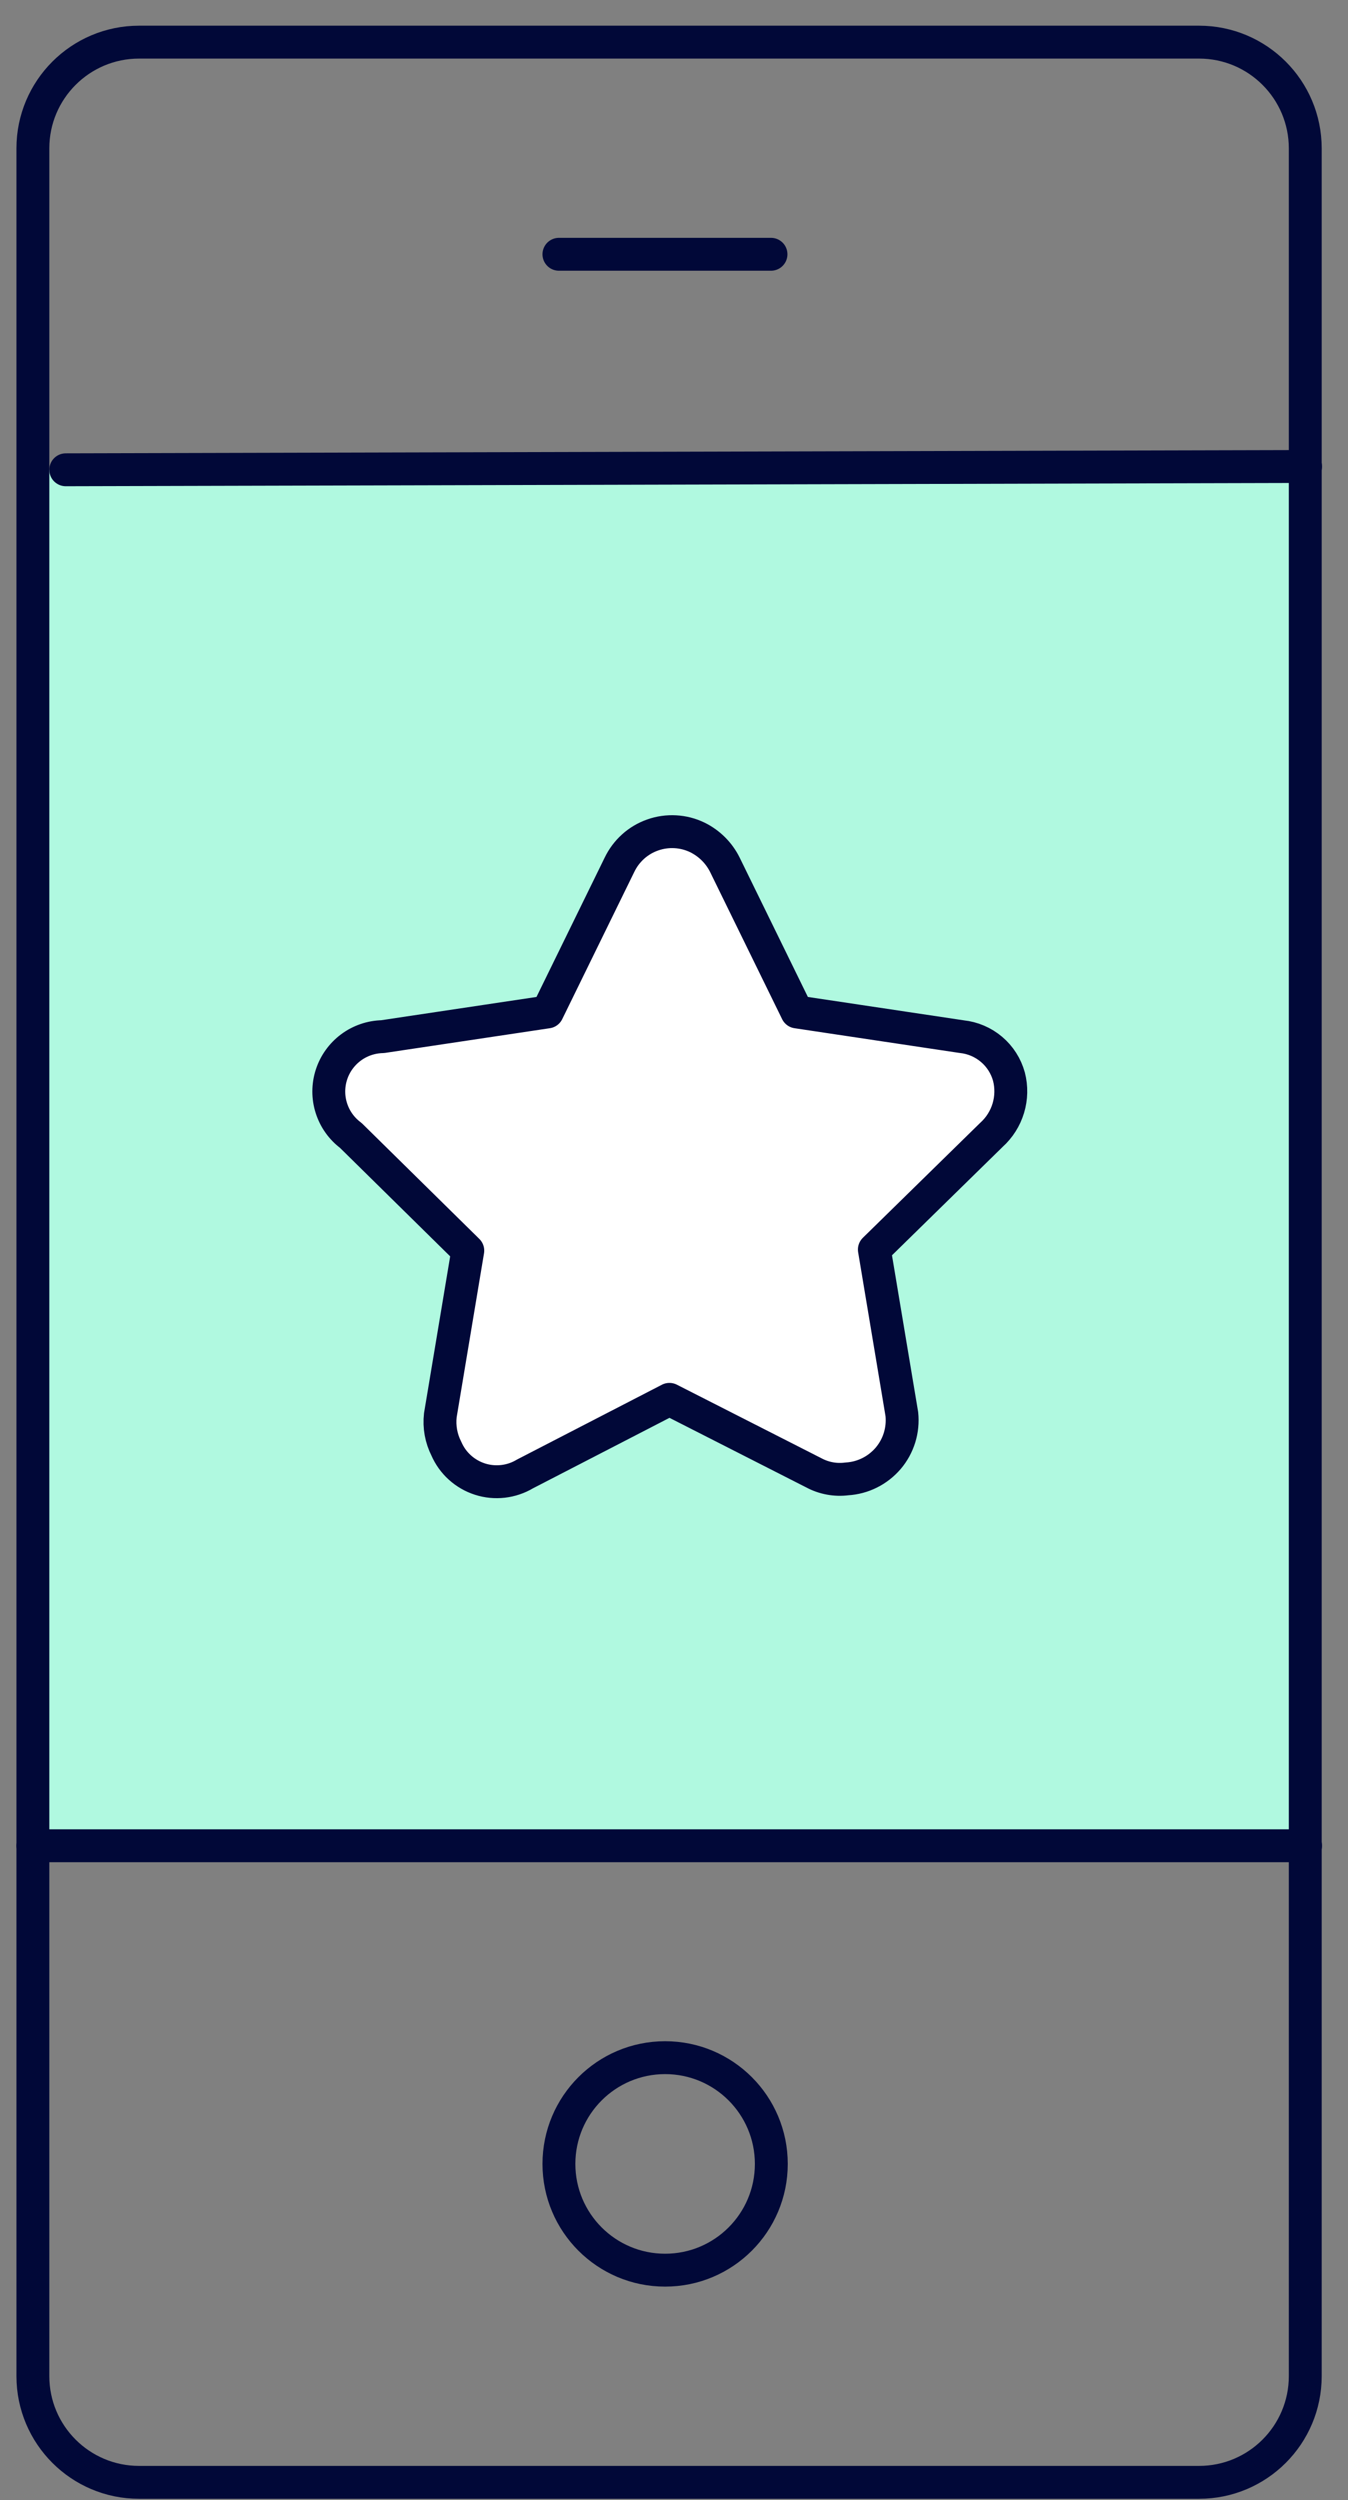
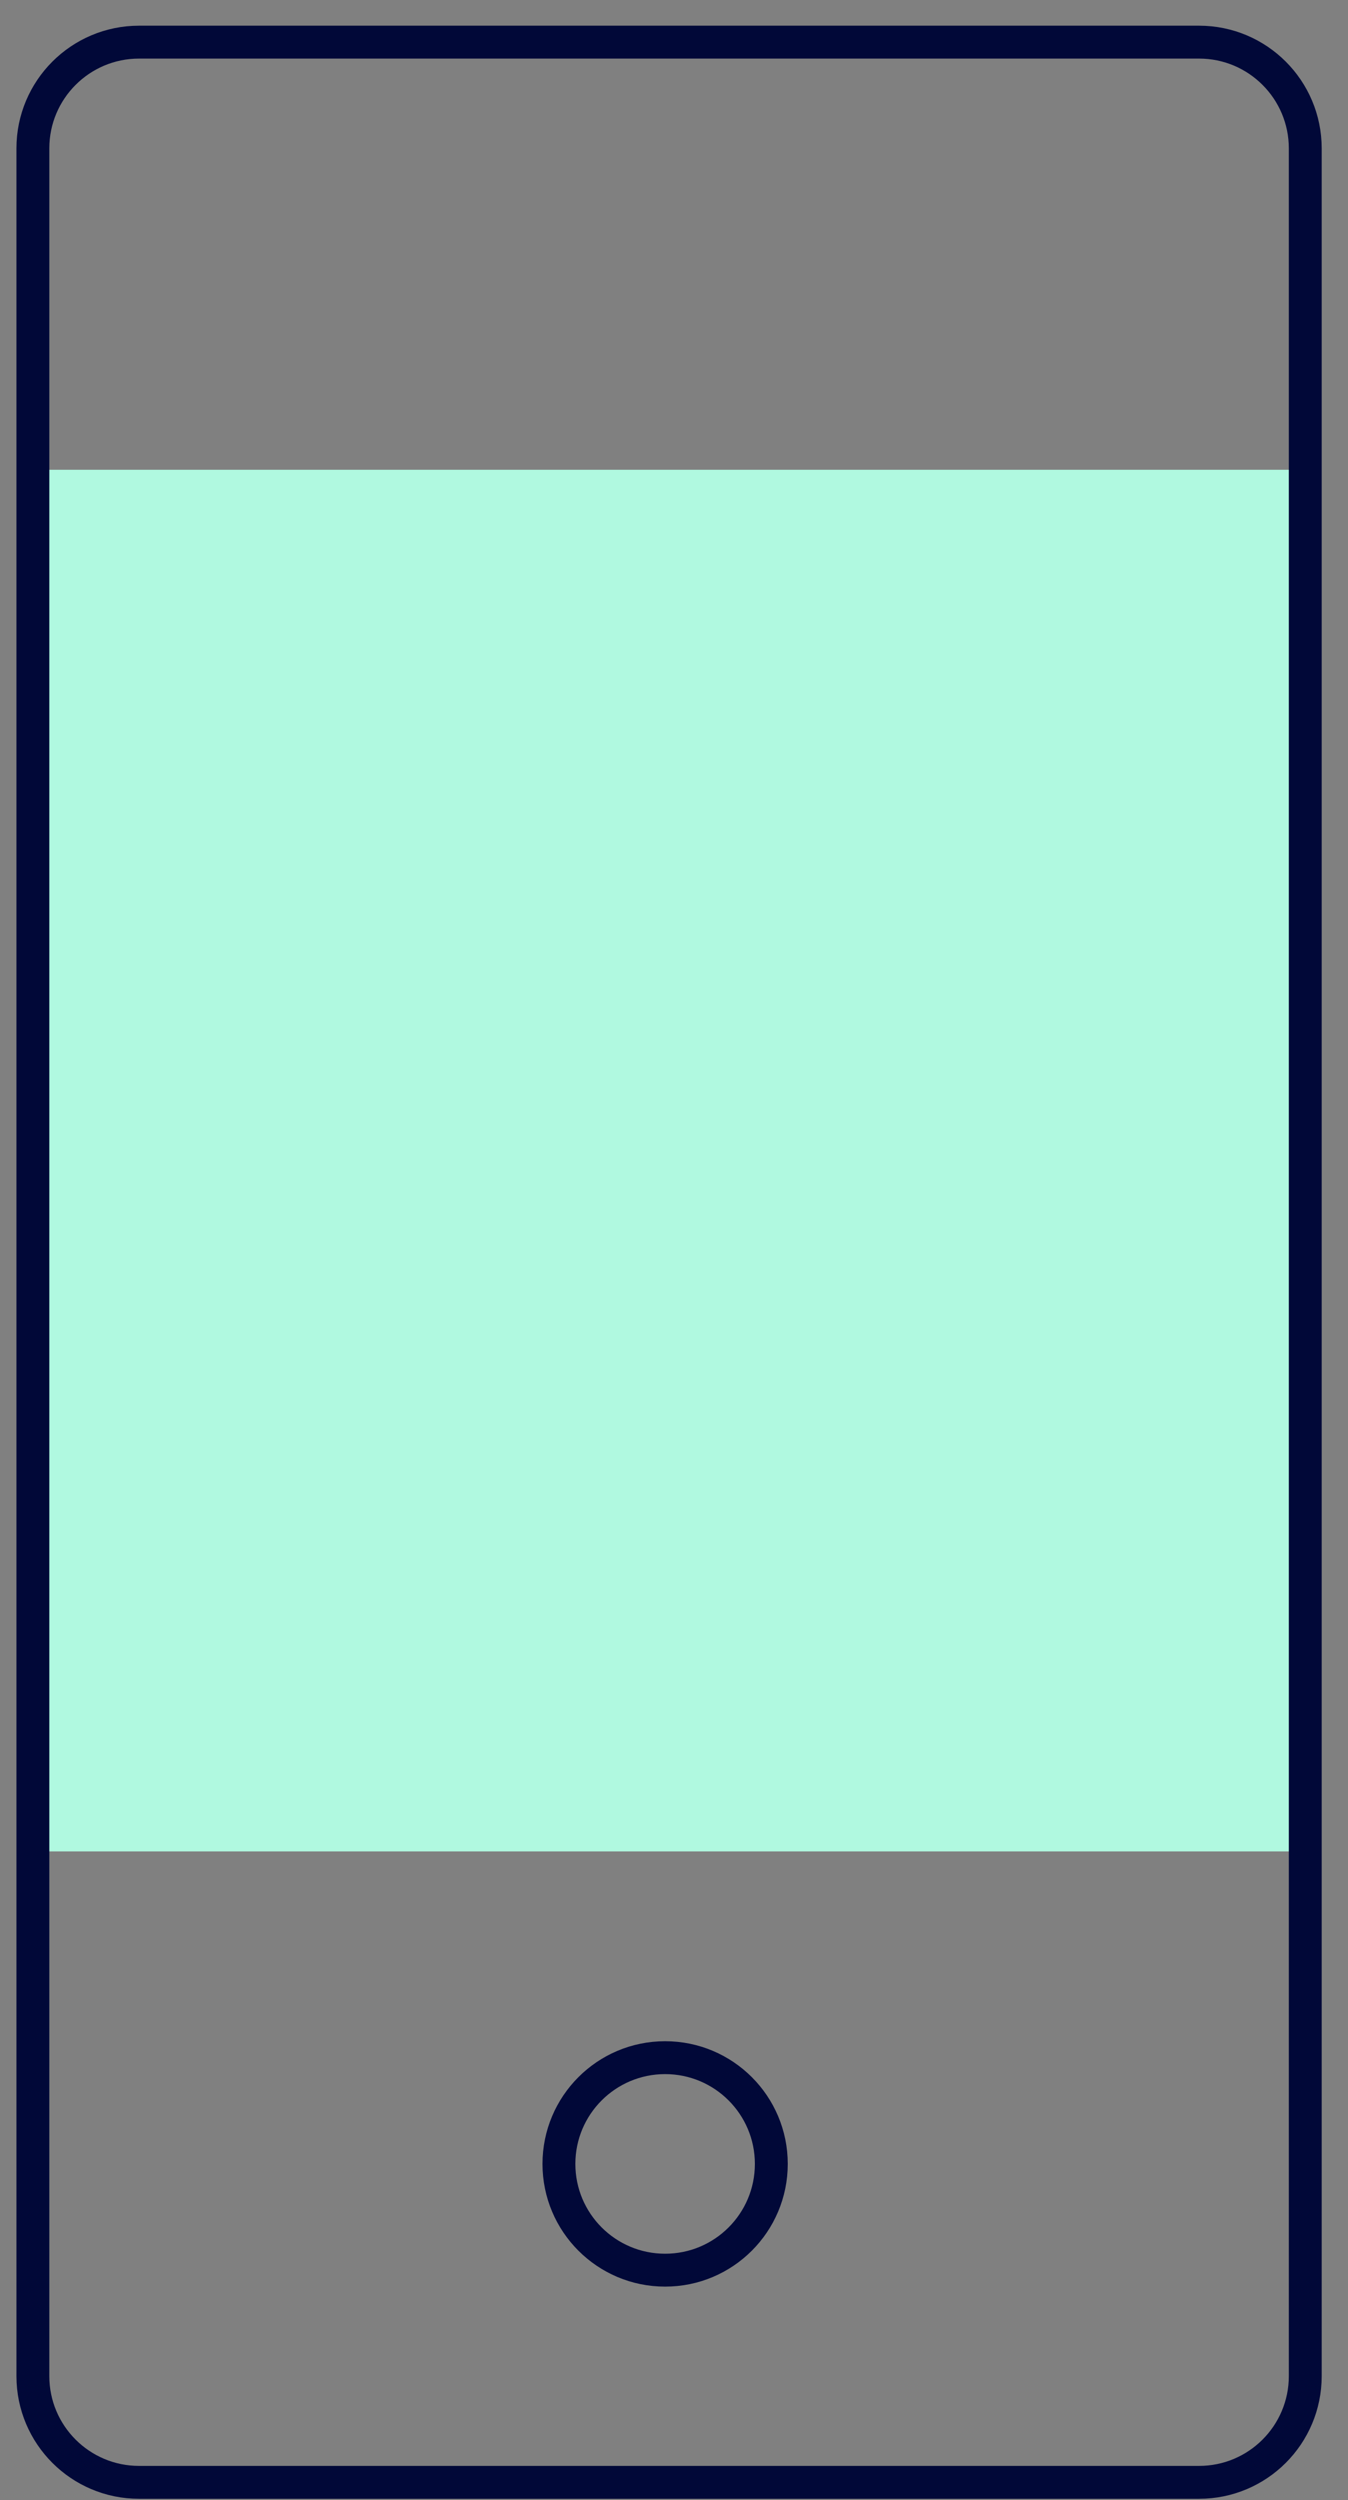
<svg xmlns="http://www.w3.org/2000/svg" width="41" height="76" viewBox="0 0 41 76" fill="none">
  <rect x="0" y="0" width="41" height="76" fill="#808080" stroke="none" />
  <rect x="1" y="14.281" width="39" height="42" fill="#B0F9E0" />
  <path d="M36.47 1.281H4.23C2.446 1.281 1 2.727 1 4.511V72.231C1 74.015 2.446 75.461 4.23 75.461H36.47C38.254 75.461 39.7 74.015 39.7 72.231V4.511C39.7 2.727 38.254 1.281 36.47 1.281Z" stroke="#010838" stroke-linecap="round" stroke-linejoin="round" />
-   <path d="M39.71 56.109H1" stroke="#010838" stroke-linecap="round" stroke-linejoin="round" />
-   <path d="M2 14.281L39.71 14.181" stroke="#010838" stroke-linecap="round" stroke-linejoin="round" />
-   <path d="M17 7.73H23.45" stroke="#010838" stroke-linecap="round" stroke-linejoin="round" />
  <path d="M20.23 69.011C22.014 69.011 23.46 67.565 23.46 65.781C23.46 63.997 22.014 62.551 20.23 62.551C18.446 62.551 17 63.997 17 65.781C17 67.565 18.446 69.011 20.23 69.011Z" stroke="#010838" stroke-linecap="round" stroke-linejoin="round" />
-   <path d="M30.154 34.499L26.594 37.985L27.43 42.989C27.455 43.229 27.431 43.471 27.36 43.702C27.289 43.932 27.172 44.146 27.016 44.33C26.859 44.513 26.668 44.664 26.451 44.772C26.235 44.88 26 44.943 25.759 44.957C25.413 45.002 25.063 44.938 24.756 44.774L20.361 42.539L15.966 44.807C15.762 44.929 15.535 45.005 15.299 45.032C15.063 45.059 14.824 45.036 14.597 44.963C14.371 44.89 14.163 44.77 13.987 44.611C13.811 44.452 13.671 44.257 13.577 44.04C13.417 43.726 13.353 43.372 13.393 43.022L14.228 38.018L10.669 34.515C10.39 34.307 10.184 34.017 10.079 33.686C9.973 33.355 9.974 33 10.081 32.669C10.187 32.339 10.395 32.05 10.674 31.842C10.953 31.635 11.29 31.52 11.638 31.513L16.651 30.762L18.84 26.292C18.941 26.081 19.082 25.892 19.255 25.736C19.429 25.579 19.632 25.459 19.853 25.382C20.073 25.304 20.307 25.271 20.541 25.284C20.774 25.297 21.003 25.356 21.213 25.458C21.576 25.637 21.87 25.93 22.049 26.292L24.238 30.762L29.251 31.513C29.586 31.548 29.902 31.683 30.158 31.9C30.415 32.117 30.599 32.407 30.688 32.731C30.769 33.046 30.762 33.377 30.668 33.689C30.574 34.001 30.396 34.281 30.154 34.499Z" fill="white" stroke="#010838" stroke-linecap="round" stroke-linejoin="round" />
</svg>